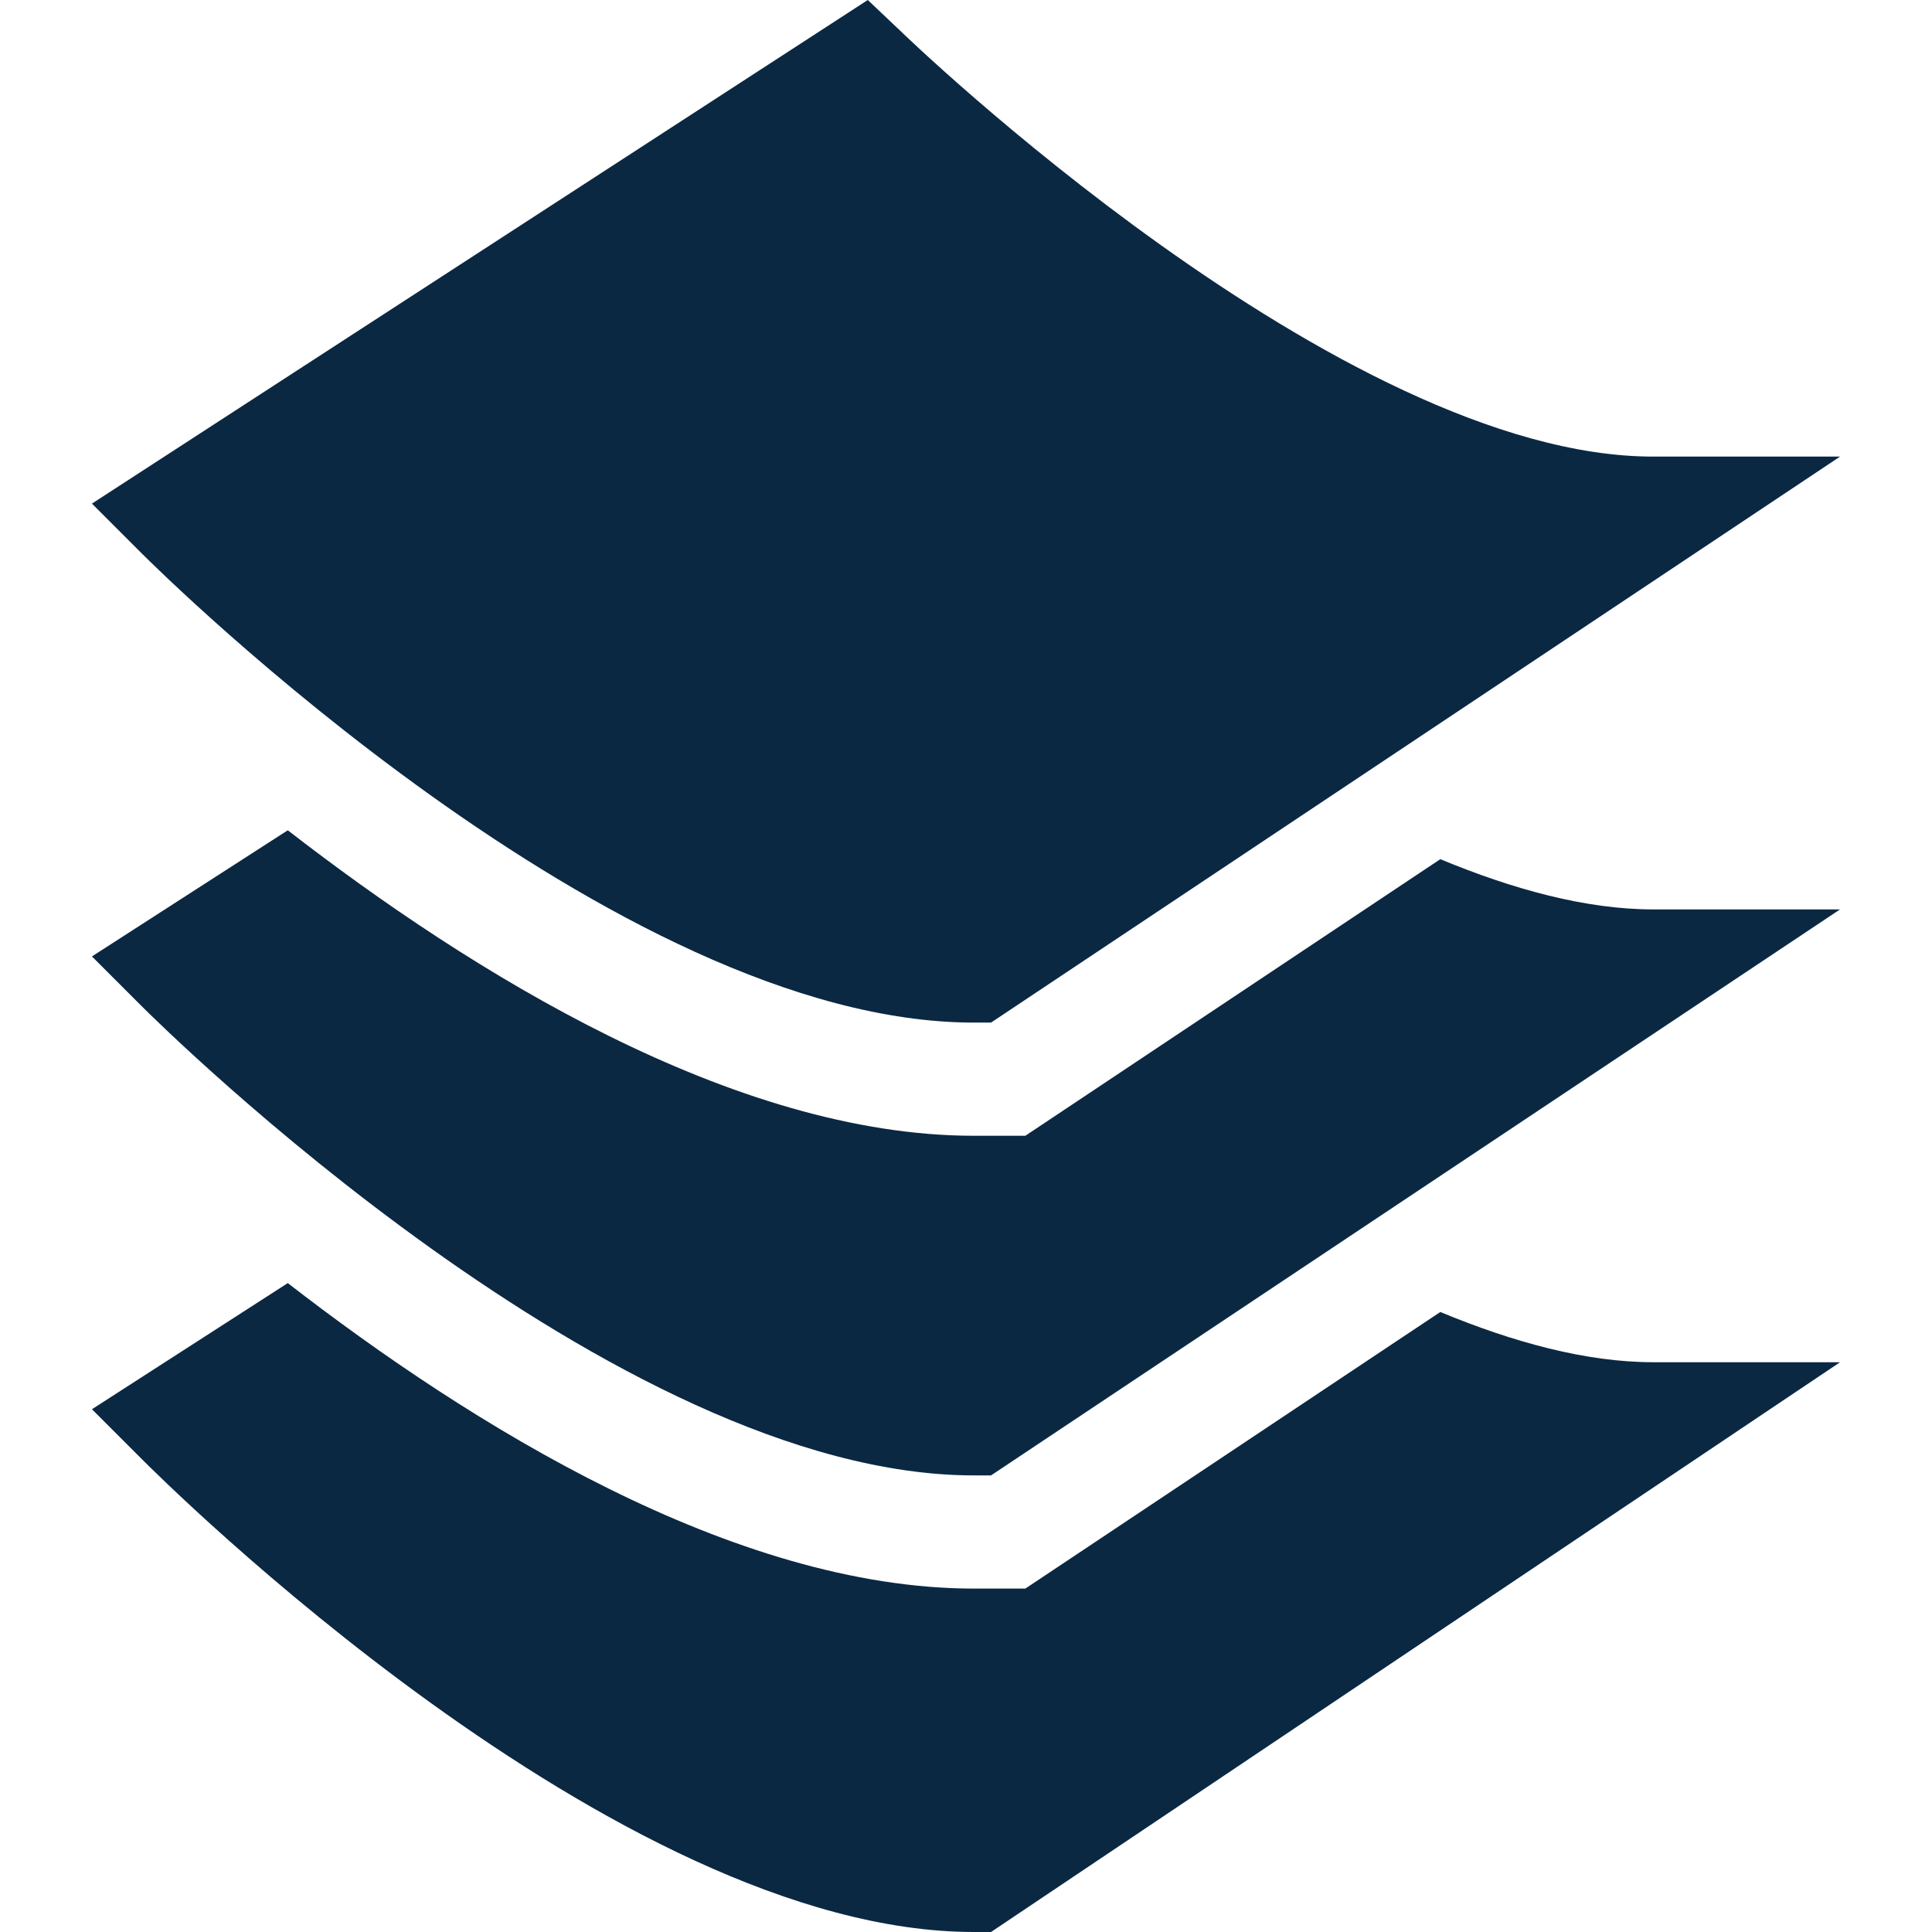
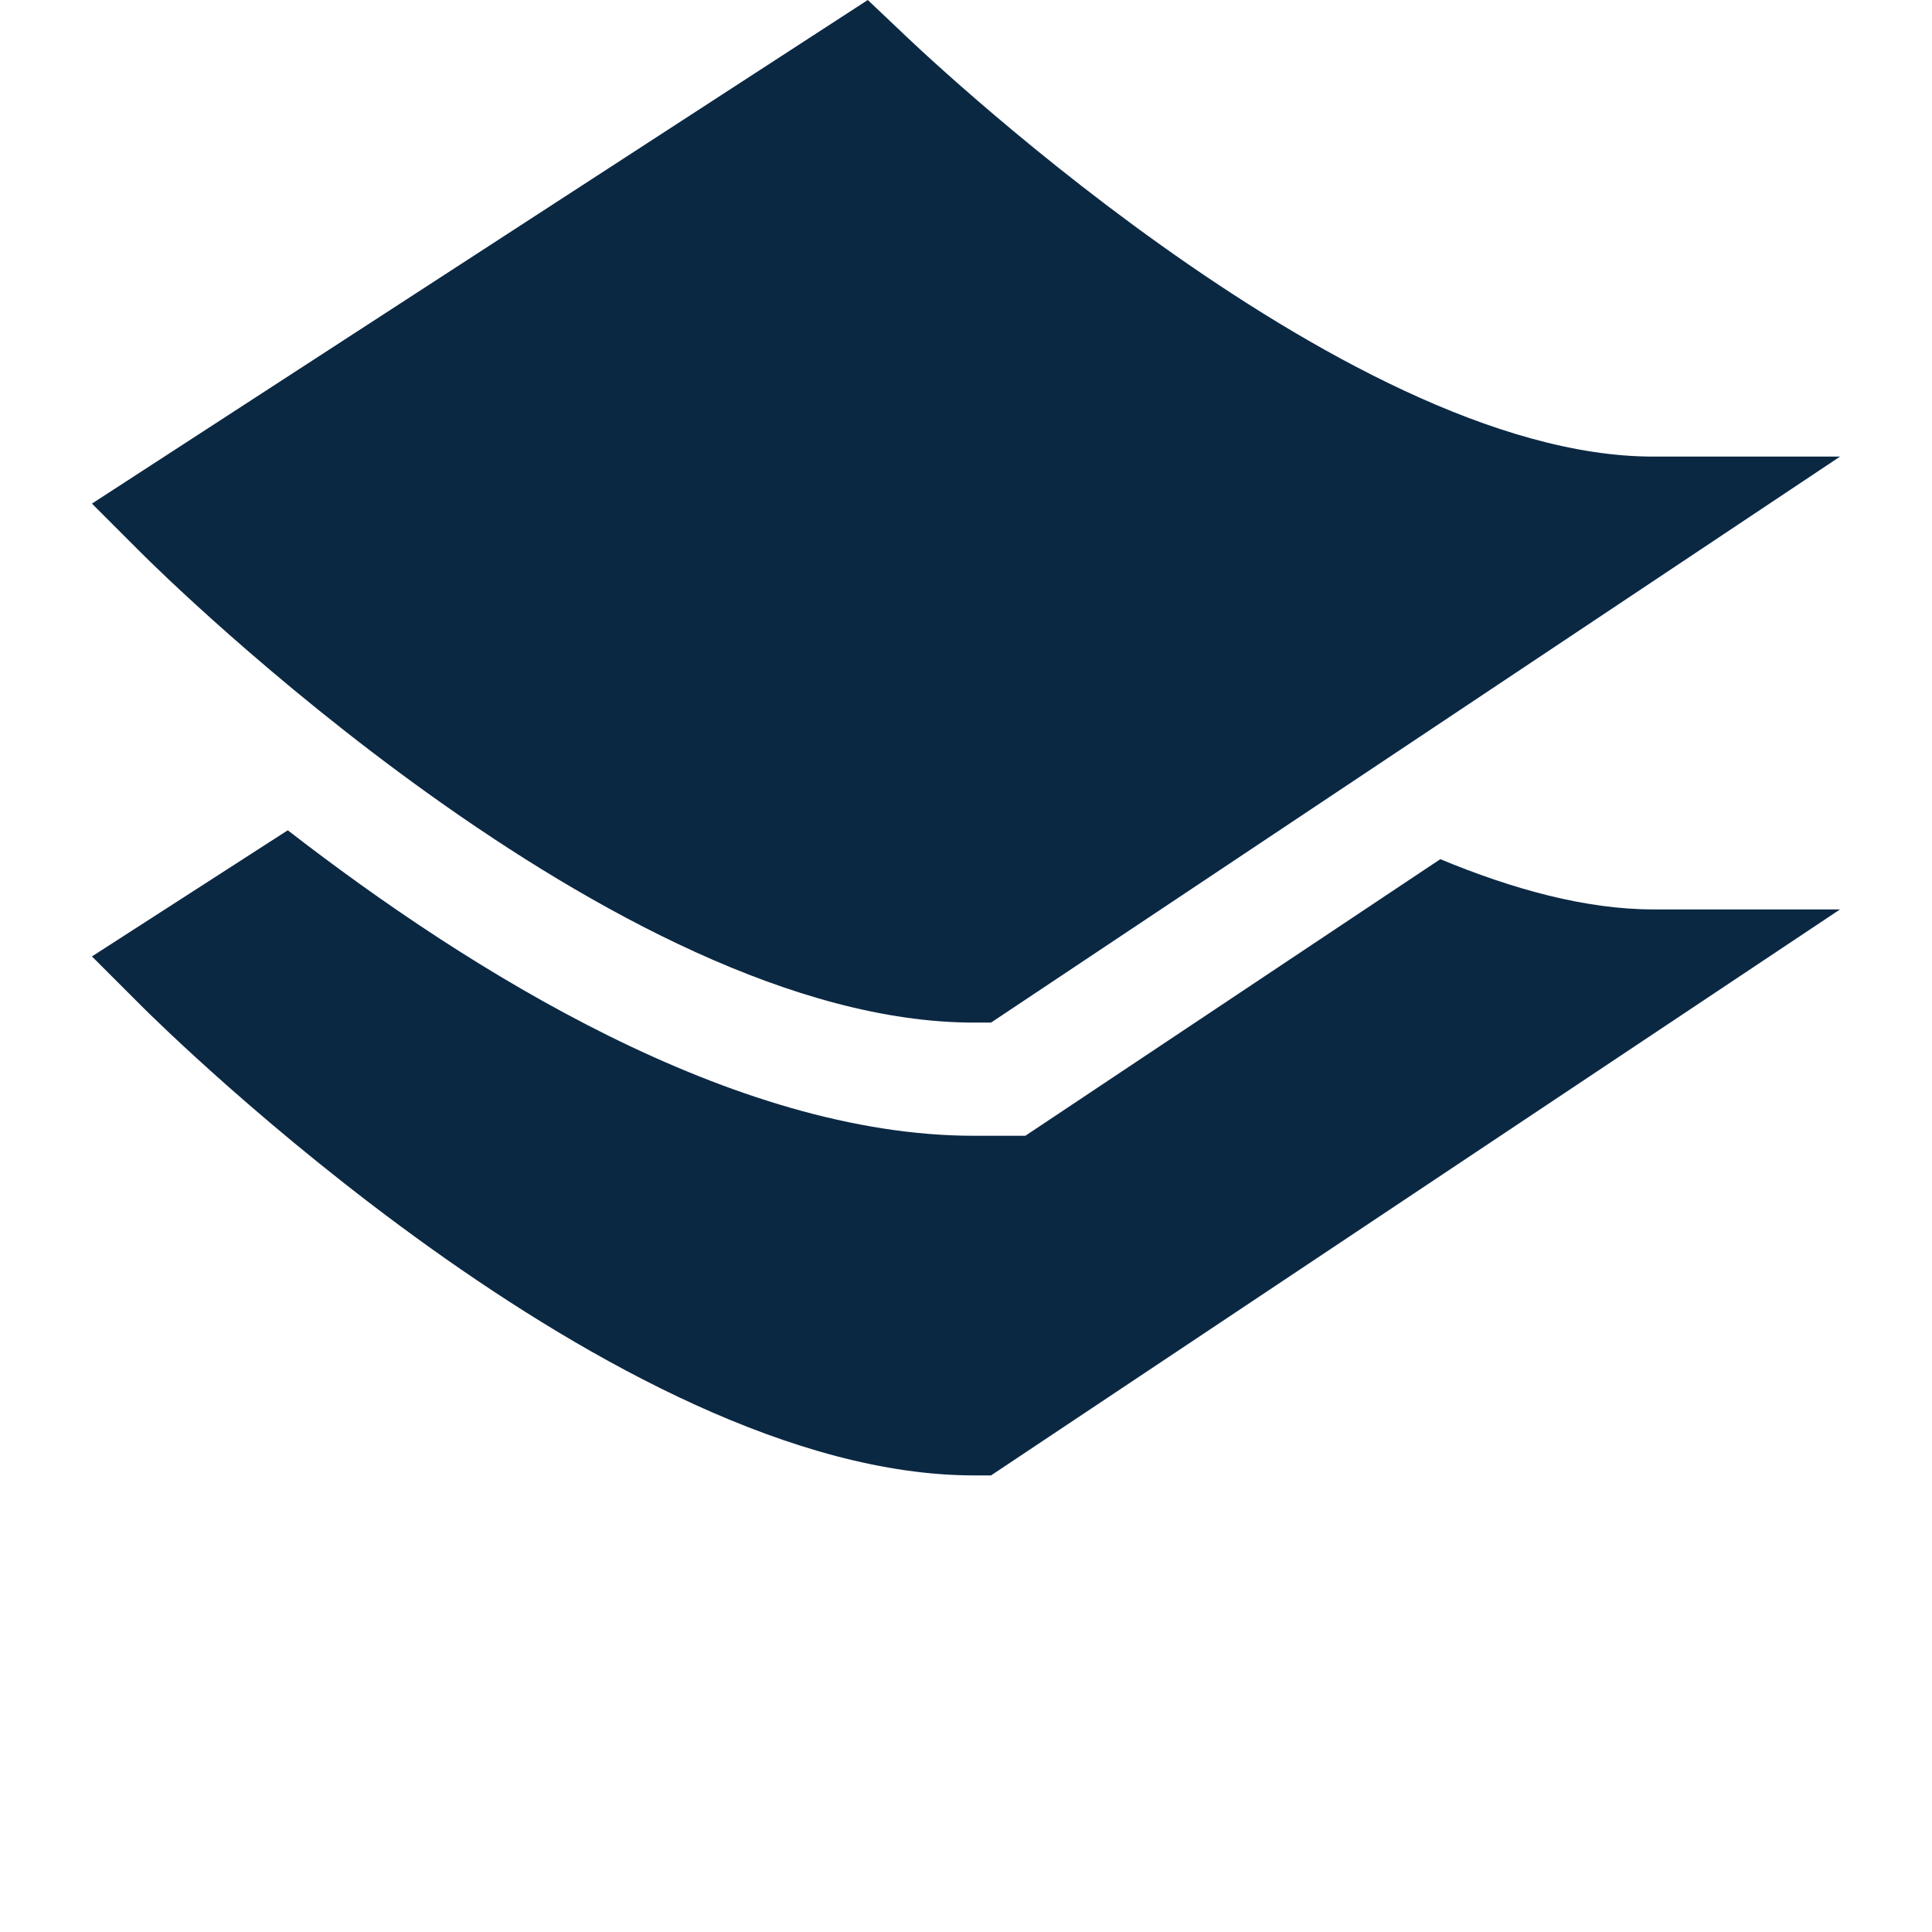
<svg xmlns="http://www.w3.org/2000/svg" width="24" height="24" viewBox="0 0 24 24" fill="none">
  <path d="M11.181 0.38L10.78 0L1.142 6.256L1.758 6.872C1.996 7.11 7.64 12.703 12.098 12.703H12.311L22.858 5.672H20.536C16.652 5.672 11.235 0.433 11.181 0.38Z" fill="#0B2843" />
-   <path d="M17.892 16.298L12.737 19.734H12.098C9.113 19.734 5.844 17.697 3.575 15.939L1.142 17.506L1.758 18.122C1.996 18.36 7.64 24 12.098 24H12.311L22.858 16.922H20.536C19.703 16.922 18.798 16.674 17.892 16.298Z" fill="#0B2843" />
  <path d="M17.892 10.673L12.737 14.109H12.098C9.113 14.109 5.844 12.072 3.575 10.314L1.142 11.881L1.758 12.497C1.996 12.735 7.64 18.328 12.098 18.328H12.311L22.858 11.297H20.536C19.703 11.297 18.798 11.049 17.892 10.673Z" fill="#0B2843" />
</svg>